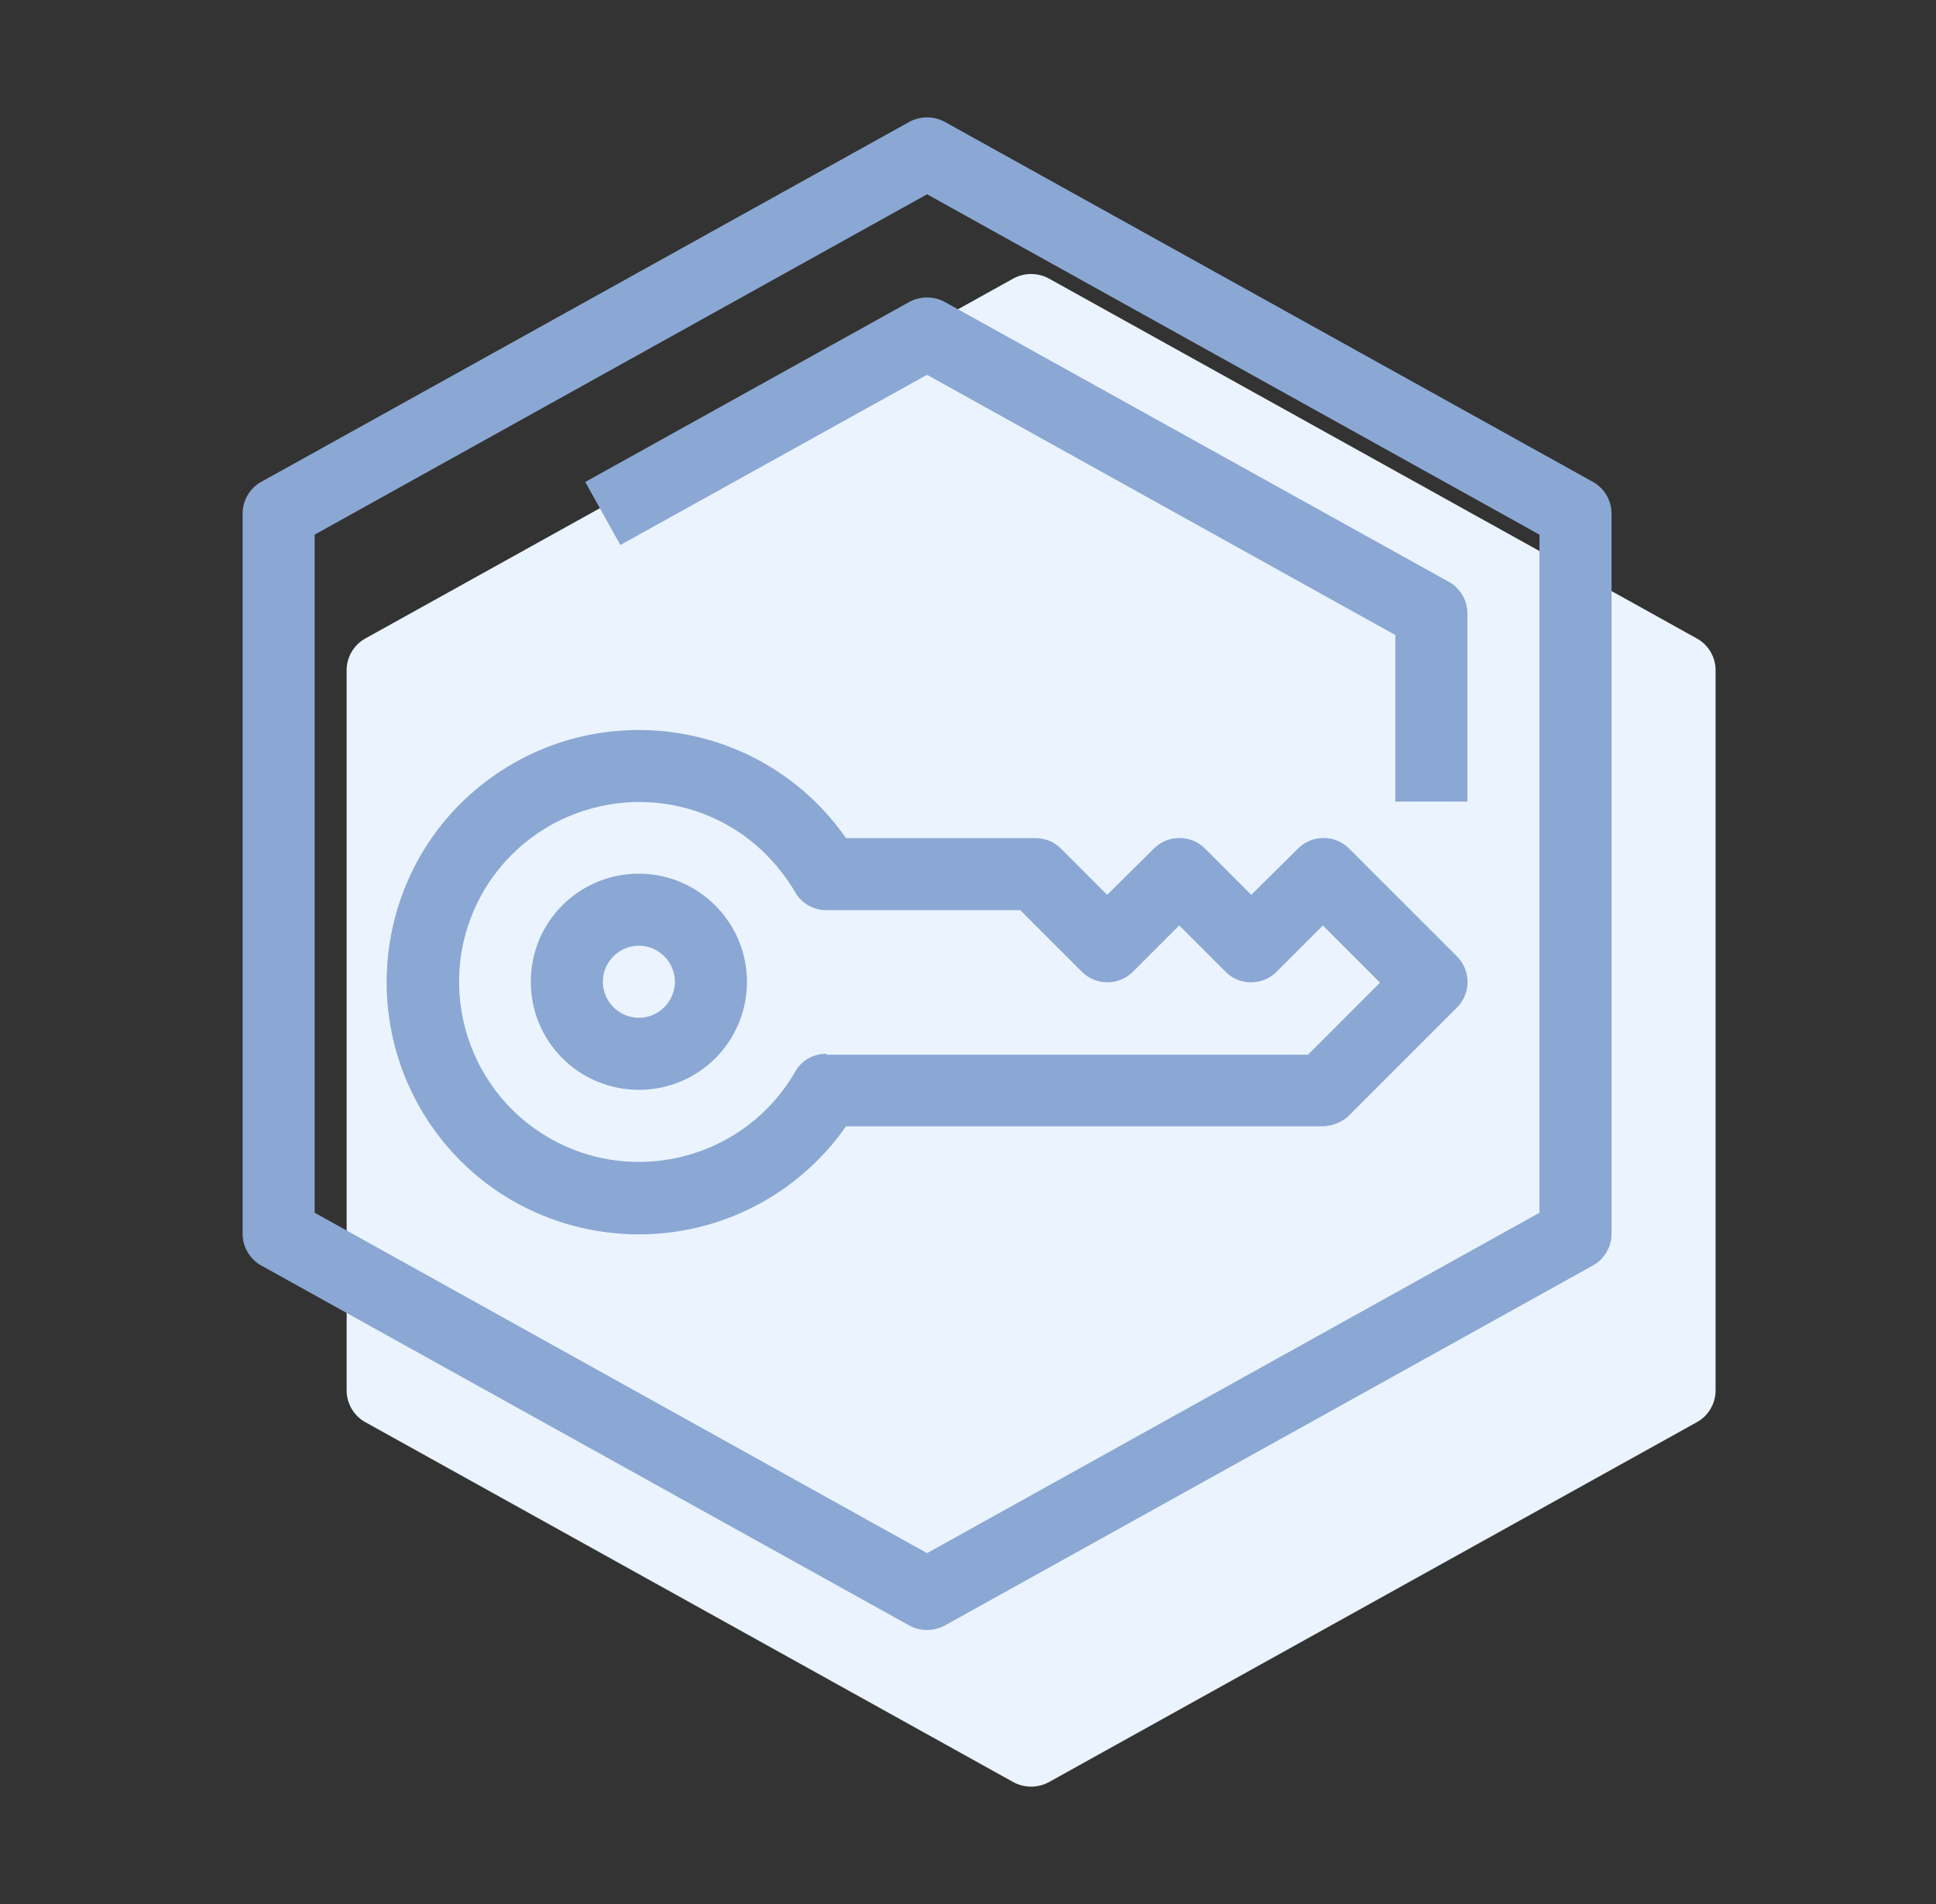
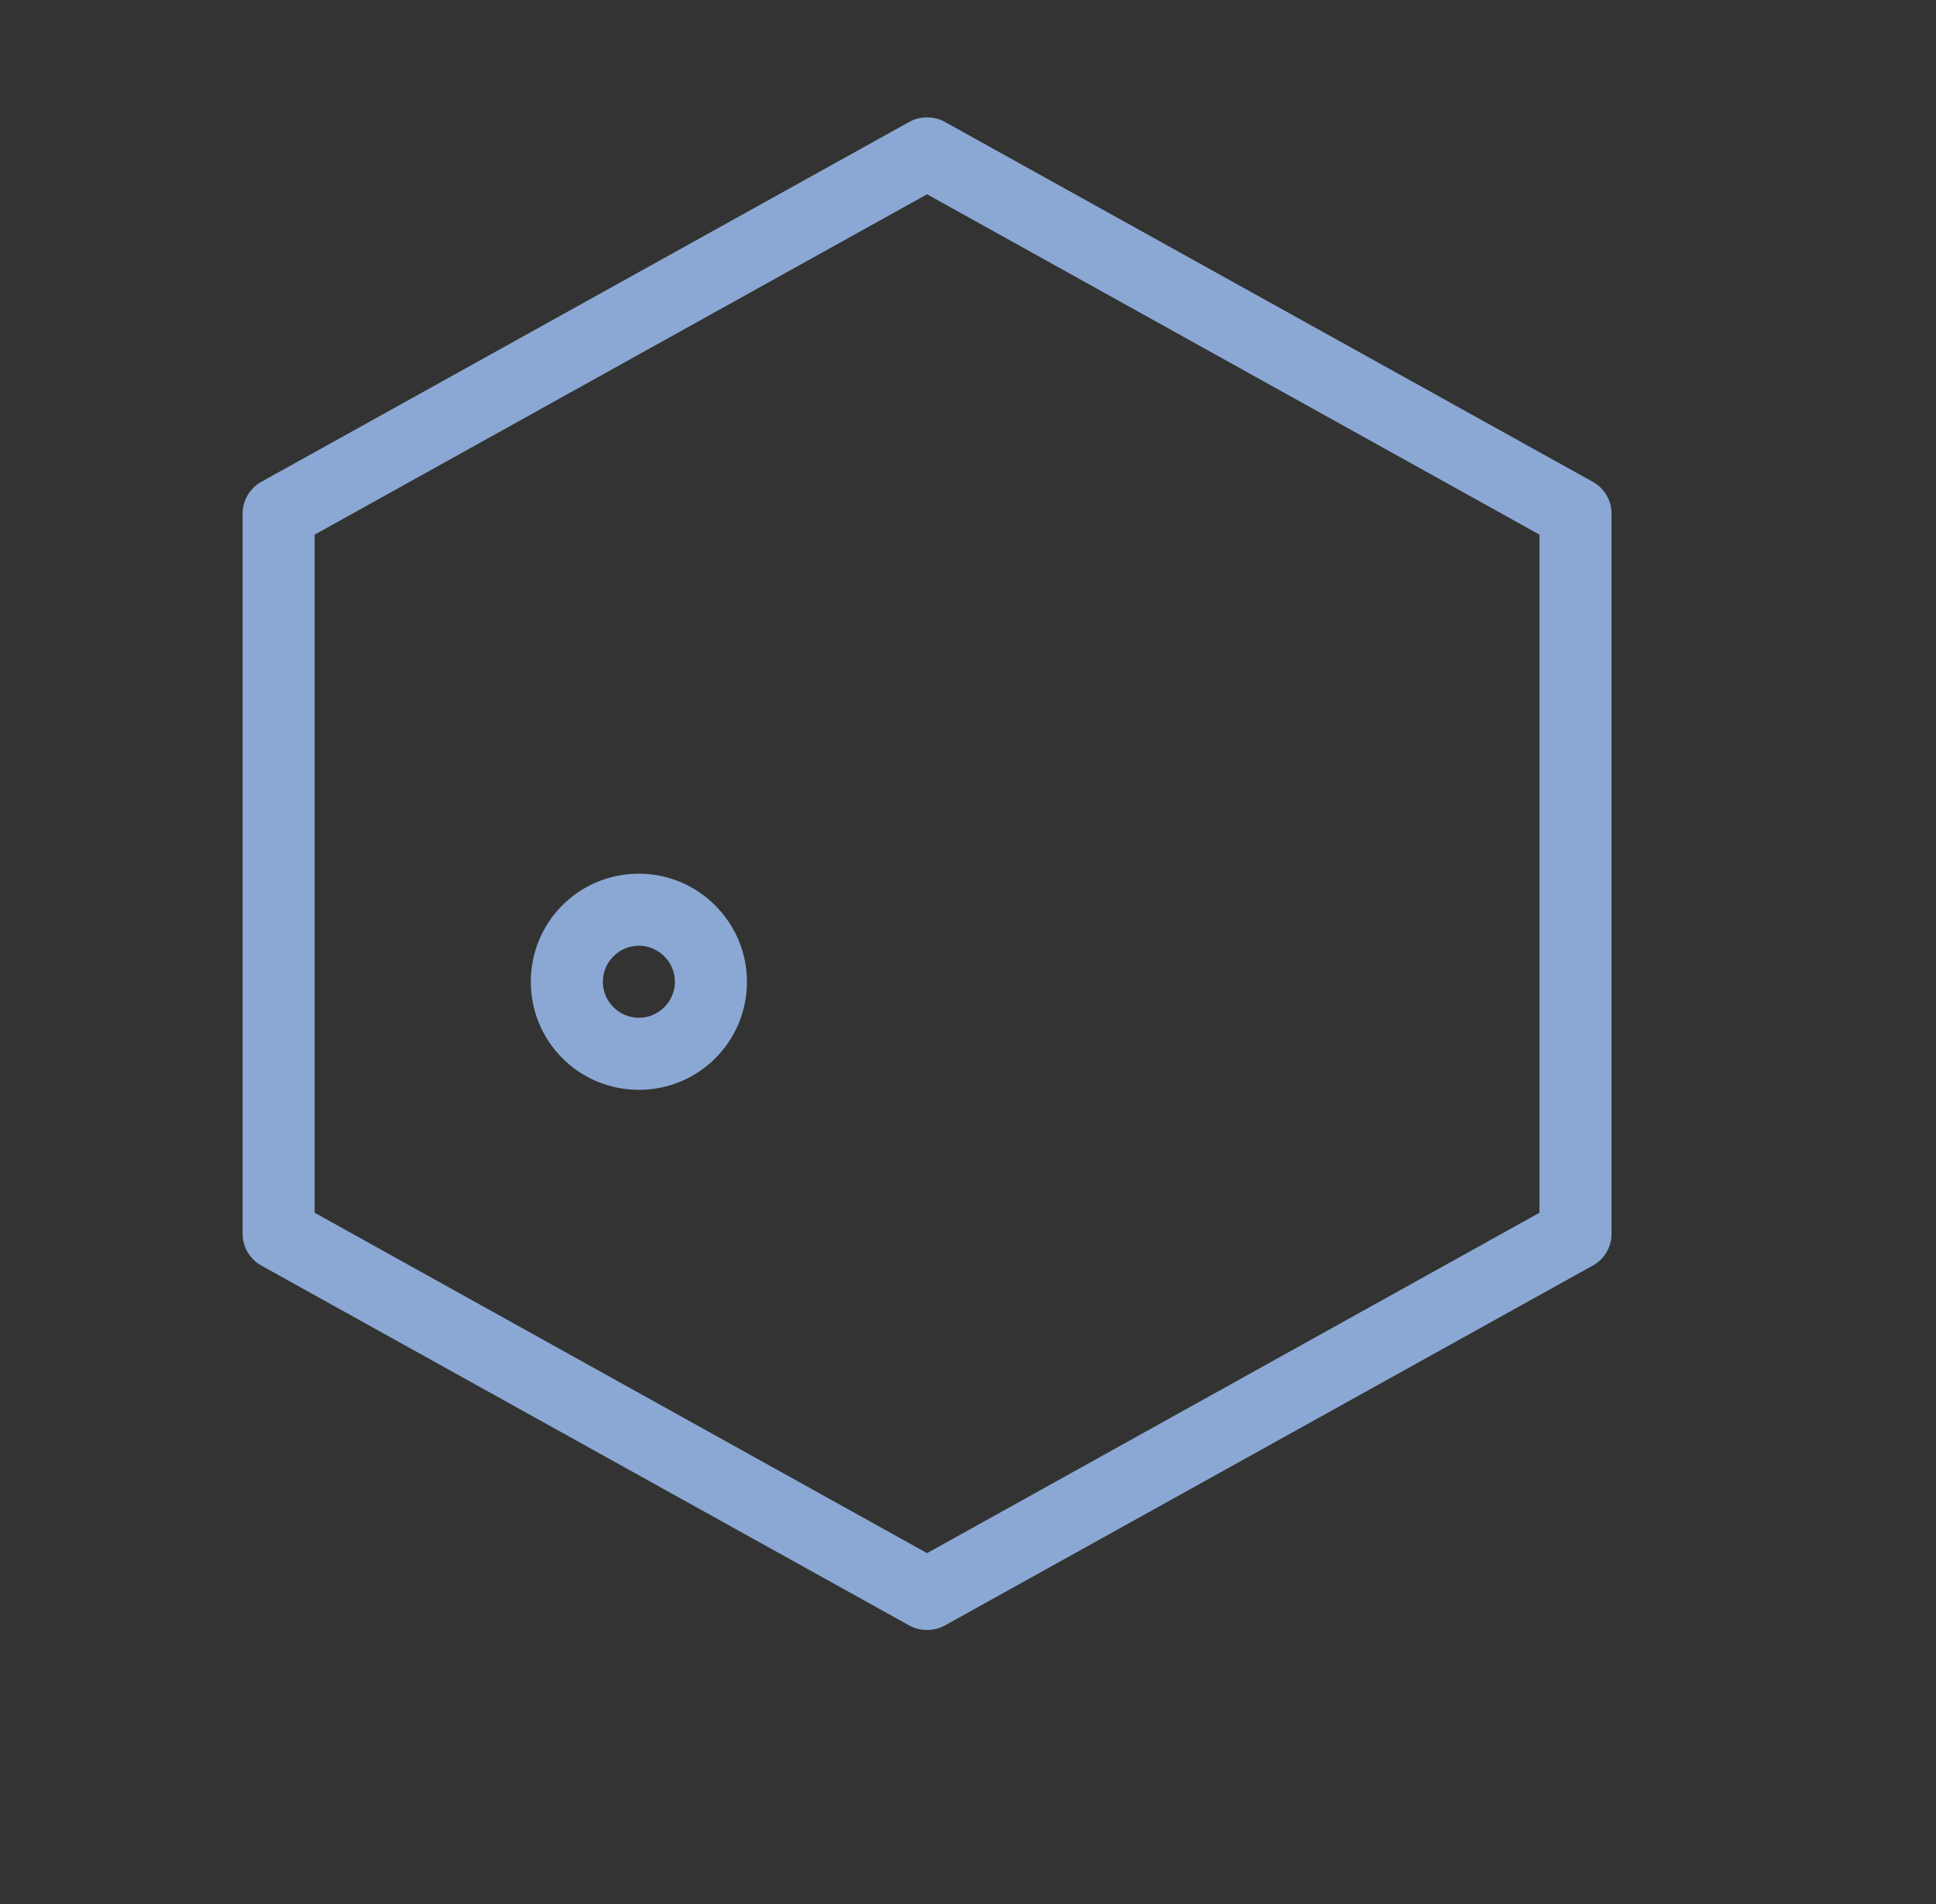
<svg xmlns="http://www.w3.org/2000/svg" width="61" height="60" viewBox="0 0 61 60" fill="none">
  <rect x="0" y="0" width="61" height="60" fill="#333333" stroke="none" />
-   <path d="M11.504 44.812L31.935 56.163C32.276 56.347 32.701 56.347 33.042 56.163L53.473 44.812C53.828 44.614 54.055 44.23 54.055 43.819V21.117C54.055 20.706 53.828 20.323 53.473 20.124L33.042 8.773C32.701 8.589 32.276 8.589 31.935 8.773L11.504 20.124C11.149 20.323 10.922 20.706 10.922 21.117V43.819C10.922 44.23 11.149 44.614 11.504 44.812Z" fill="#EBF3FF" />
  <path d="M8.225 39.876L28.657 51.227C28.997 51.411 29.423 51.411 29.763 51.227L50.195 39.876C50.55 39.677 50.777 39.294 50.777 38.883V16.181C50.777 15.77 50.55 15.387 50.195 15.188L29.763 3.837C29.423 3.653 28.997 3.653 28.657 3.837L8.225 15.188C7.871 15.387 7.644 15.77 7.644 16.181V38.883C7.644 39.294 7.871 39.677 8.225 39.876ZM9.914 16.848L29.21 6.122L48.506 16.848V38.216L29.21 48.943L9.914 38.216V16.848Z" fill="#8AA8D3" />
-   <path d="M29.209 11.811L43.965 20.012V25.261H46.236V19.331C46.236 18.919 46.009 18.536 45.654 18.337L29.763 9.512C29.422 9.328 28.997 9.328 28.656 9.512L18.44 15.188L19.547 17.174L29.209 11.811Z" fill="#8AA8D3" />
-   <path d="M42.505 35.151L45.91 31.746C46.349 31.306 46.349 30.582 45.91 30.142L42.505 26.737C42.065 26.297 41.341 26.297 40.901 26.737L39.426 28.199L37.964 26.737C37.524 26.297 36.801 26.297 36.361 26.737L34.885 28.199L33.424 26.737C33.211 26.524 32.927 26.411 32.615 26.411H26.656C24.145 22.807 19.193 21.927 15.589 24.424C11.985 26.922 11.105 31.888 13.602 35.492C16.1 39.095 21.066 39.975 24.669 37.478C25.436 36.939 26.117 36.272 26.656 35.492H41.696C41.994 35.477 42.292 35.364 42.505 35.151ZM26.032 33.207C25.62 33.207 25.251 33.42 25.053 33.775C23.492 36.485 20.016 37.421 17.306 35.86C14.596 34.3 13.659 30.823 15.22 28.113C16.781 25.404 20.257 24.467 22.967 26.028C23.832 26.524 24.542 27.248 25.053 28.113C25.251 28.468 25.634 28.681 26.032 28.681H32.147L34.091 30.625C34.531 31.065 35.254 31.065 35.694 30.625L37.155 29.163L38.617 30.625C39.057 31.065 39.78 31.065 40.22 30.625L41.681 29.163L43.483 30.965L41.213 33.236H26.032V33.207Z" fill="#8AA8D3" />
  <path d="M20.13 27.532C18.243 27.532 16.725 29.05 16.725 30.937C16.725 32.824 18.243 34.343 20.13 34.343C22.017 34.343 23.535 32.824 23.535 30.937C23.535 29.064 22.003 27.532 20.13 27.532ZM20.13 32.072C19.506 32.072 18.995 31.561 18.995 30.937C18.995 30.313 19.506 29.802 20.13 29.802C20.754 29.802 21.265 30.313 21.265 30.937C21.265 31.561 20.754 32.072 20.13 32.072Z" fill="#8AA8D3" />
</svg>